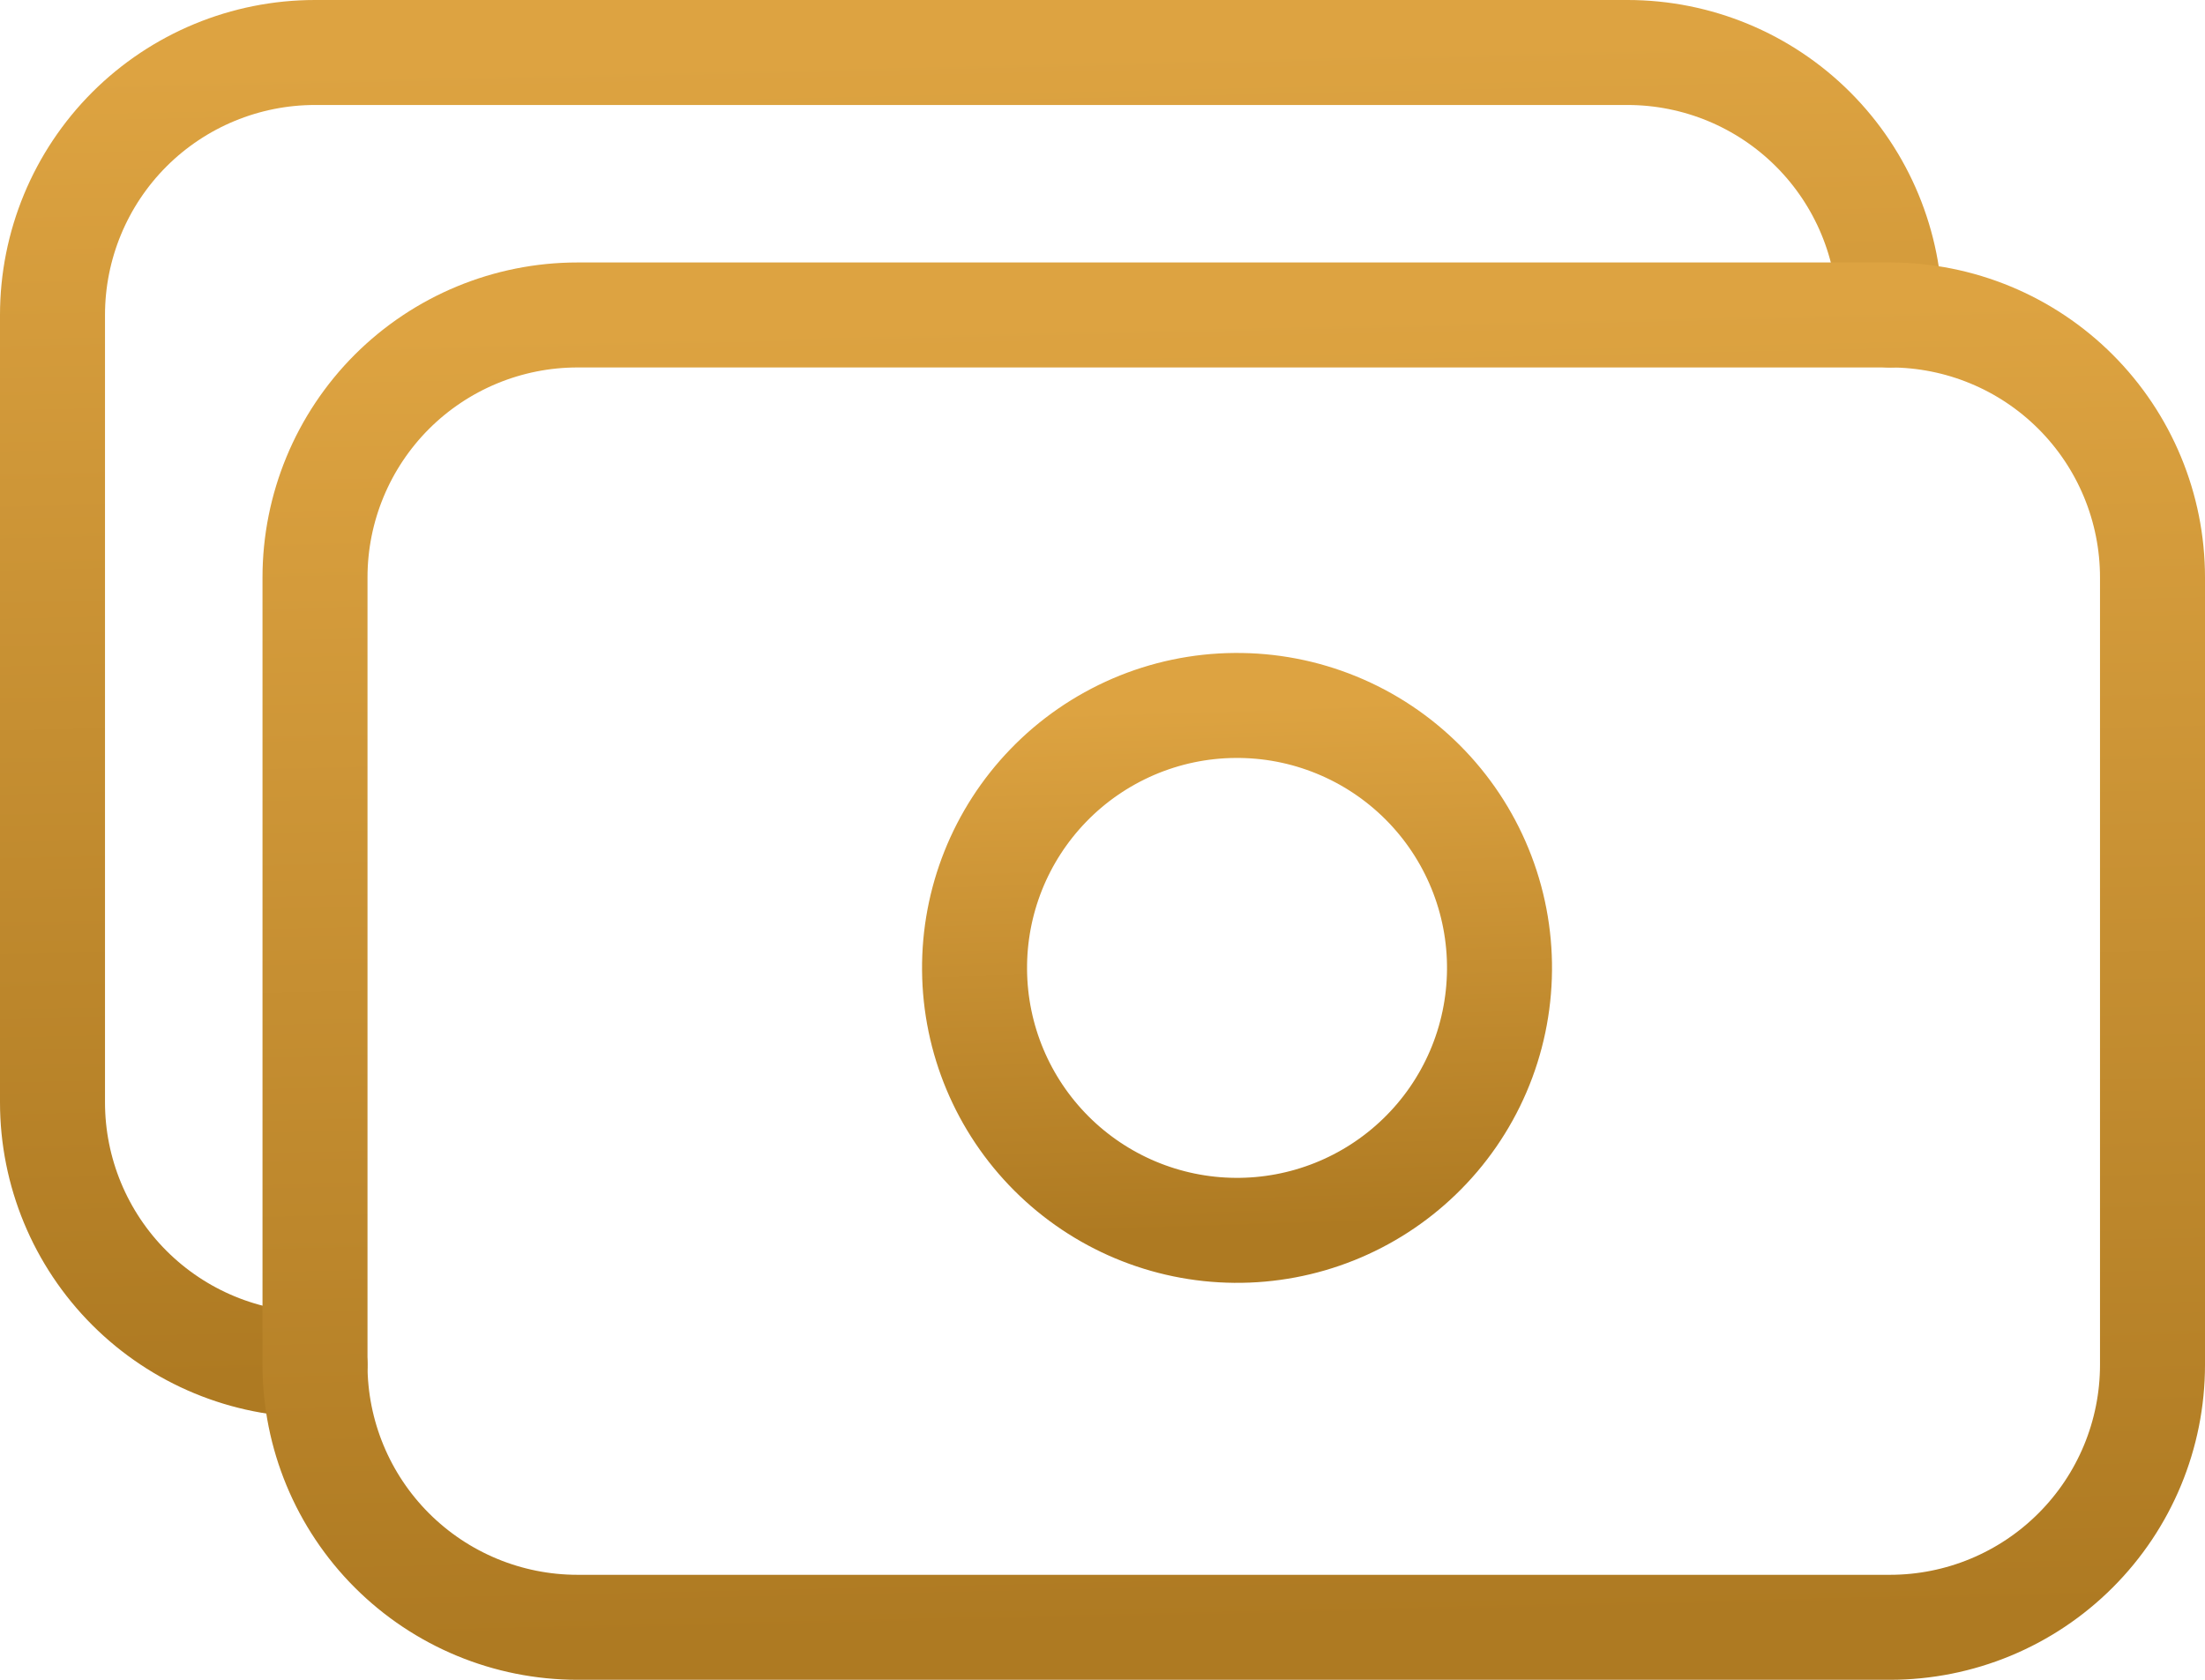
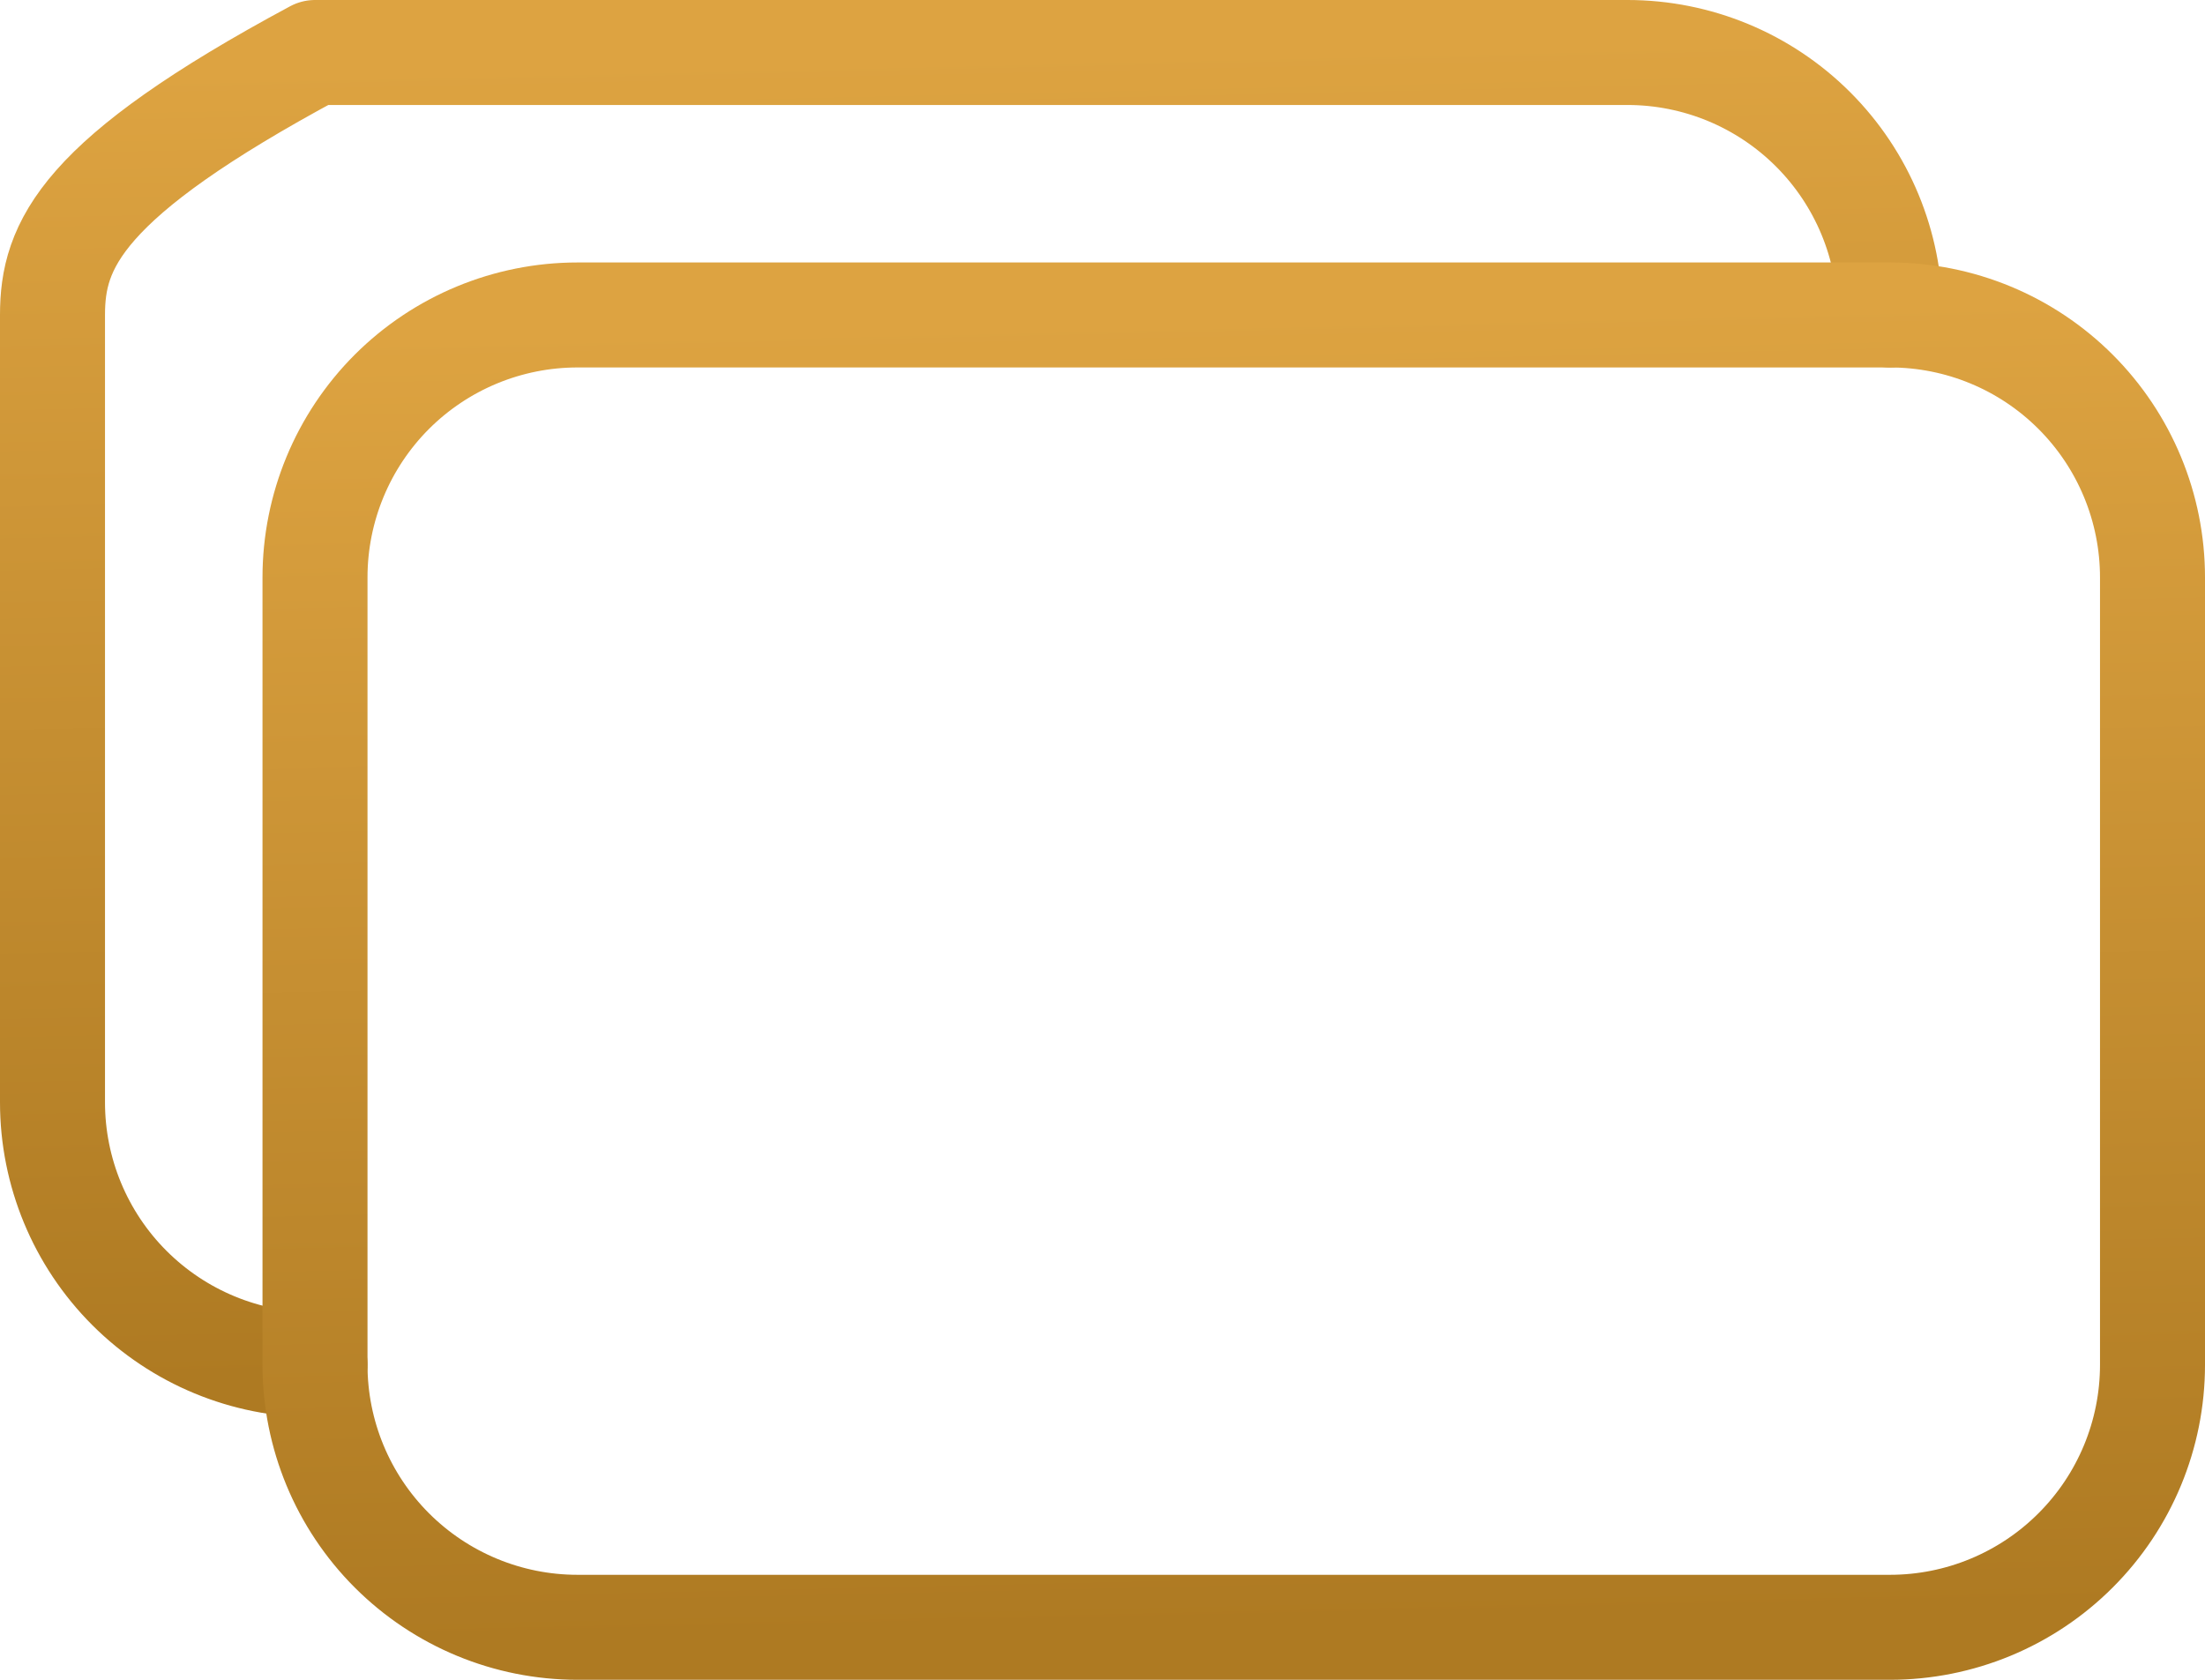
<svg xmlns="http://www.w3.org/2000/svg" width="42" height="32" viewBox="0 0 42 32" fill="none">
-   <path d="M36 6C36 4.674 35.473 3.402 34.535 2.464C33.598 1.527 32.326 1 31 1H6C4.674 1 3.402 1.527 2.464 2.464C1.527 3.402 1 4.674 1 6V21C1 22.326 1.527 23.598 2.464 24.535C3.402 25.473 4.674 26 6 26" stroke="url(#paint0_linear_1316_87)" stroke-width="2" stroke-linecap="round" stroke-linejoin="round" />
+   <path d="M36 6C36 4.674 35.473 3.402 34.535 2.464C33.598 1.527 32.326 1 31 1H6C1.527 3.402 1 4.674 1 6V21C1 22.326 1.527 23.598 2.464 24.535C3.402 25.473 4.674 26 6 26" stroke="url(#paint0_linear_1316_87)" stroke-width="2" stroke-linecap="round" stroke-linejoin="round" />
  <path d="M11 31H36C37.326 31 38.598 30.473 39.535 29.535C40.473 28.598 41 27.326 41 26V11C41 9.674 40.473 8.402 39.535 7.464C38.598 6.527 37.326 6 36 6H11C9.674 6 8.402 6.527 7.464 7.464C6.527 8.402 6 9.674 6 11V26C6 27.326 6.527 28.598 7.464 29.535C8.402 30.473 9.674 31 11 31ZM11 31H36C37.326 31 38.598 30.473 39.535 29.535C40.473 28.598 41 27.326 41 26V11C41 9.674 40.473 8.402 39.535 7.464C38.598 6.527 37.326 6 36 6H11C9.674 6 8.402 6.527 7.464 7.464" stroke="url(#paint1_linear_1316_87)" stroke-width="2" stroke-linecap="round" stroke-linejoin="round" />
-   <path d="M27.036 22.035C27.514 21.574 27.895 21.022 28.157 20.412C28.419 19.802 28.556 19.146 28.562 18.482C28.568 17.818 28.442 17.16 28.19 16.545C27.939 15.931 27.567 15.372 27.098 14.903C26.629 14.434 26.07 14.062 25.456 13.811C24.841 13.559 24.183 13.433 23.519 13.439C22.855 13.444 22.199 13.582 21.589 13.844C20.979 14.107 20.427 14.487 19.966 14.965C19.055 15.908 18.551 17.171 18.563 18.482C18.574 19.793 19.1 21.047 20.027 21.974C20.954 22.901 22.208 23.427 23.519 23.438C24.83 23.45 26.093 22.946 27.036 22.035Z" stroke="url(#paint2_linear_1316_87)" stroke-width="2" stroke-linecap="round" stroke-linejoin="round" />
  <defs>
    <linearGradient id="paint0_linear_1316_87" x1="18.5" y1="1" x2="19.061" y2="25.989" gradientUnits="userSpaceOnUse">
      <stop stop-color="#DDA341" />
      <stop offset="1" stop-color="#AE7A22" />
    </linearGradient>
    <linearGradient id="paint1_linear_1316_87" x1="23.5" y1="6" x2="24.061" y2="30.989" gradientUnits="userSpaceOnUse">
      <stop stop-color="#DDA341" />
      <stop offset="1" stop-color="#AE7A22" />
    </linearGradient>
    <linearGradient id="paint2_linear_1316_87" x1="23.562" y1="13.438" x2="23.877" y2="23.429" gradientUnits="userSpaceOnUse">
      <stop stop-color="#DDA341" />
      <stop offset="1" stop-color="#AE7A22" />
    </linearGradient>
  </defs>
</svg>